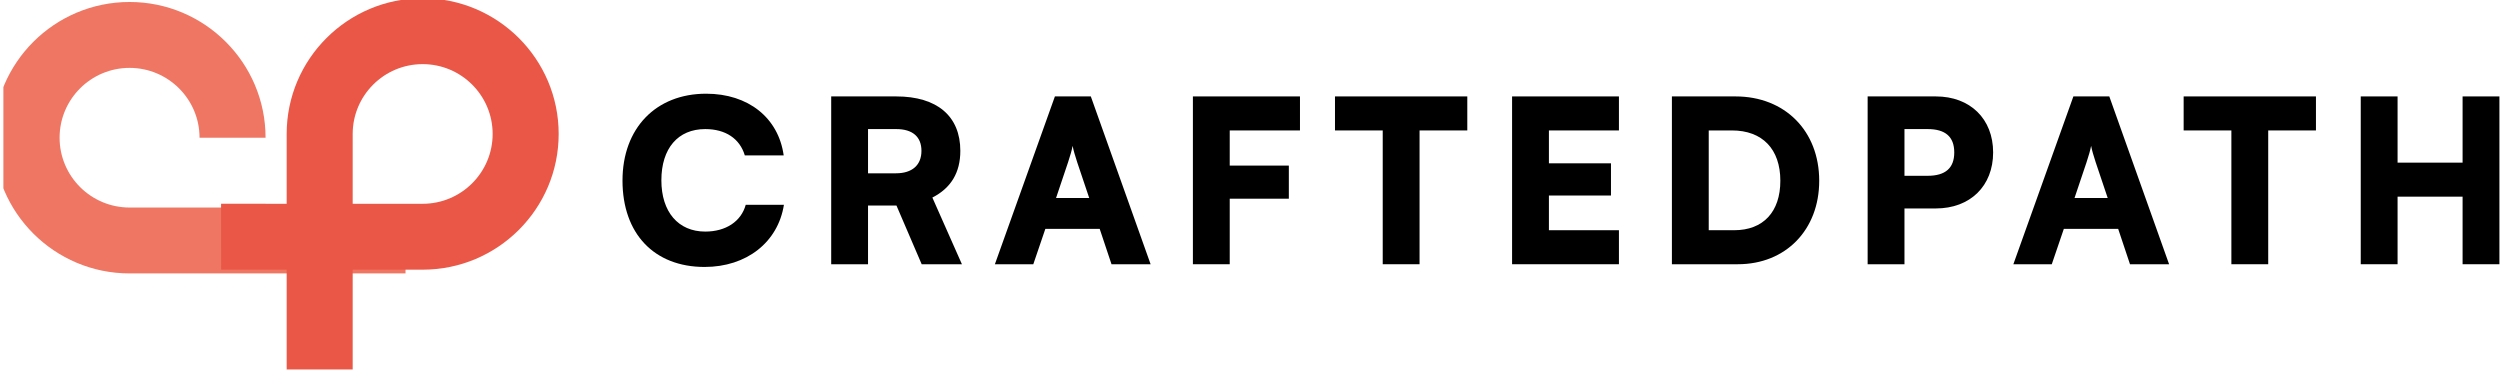
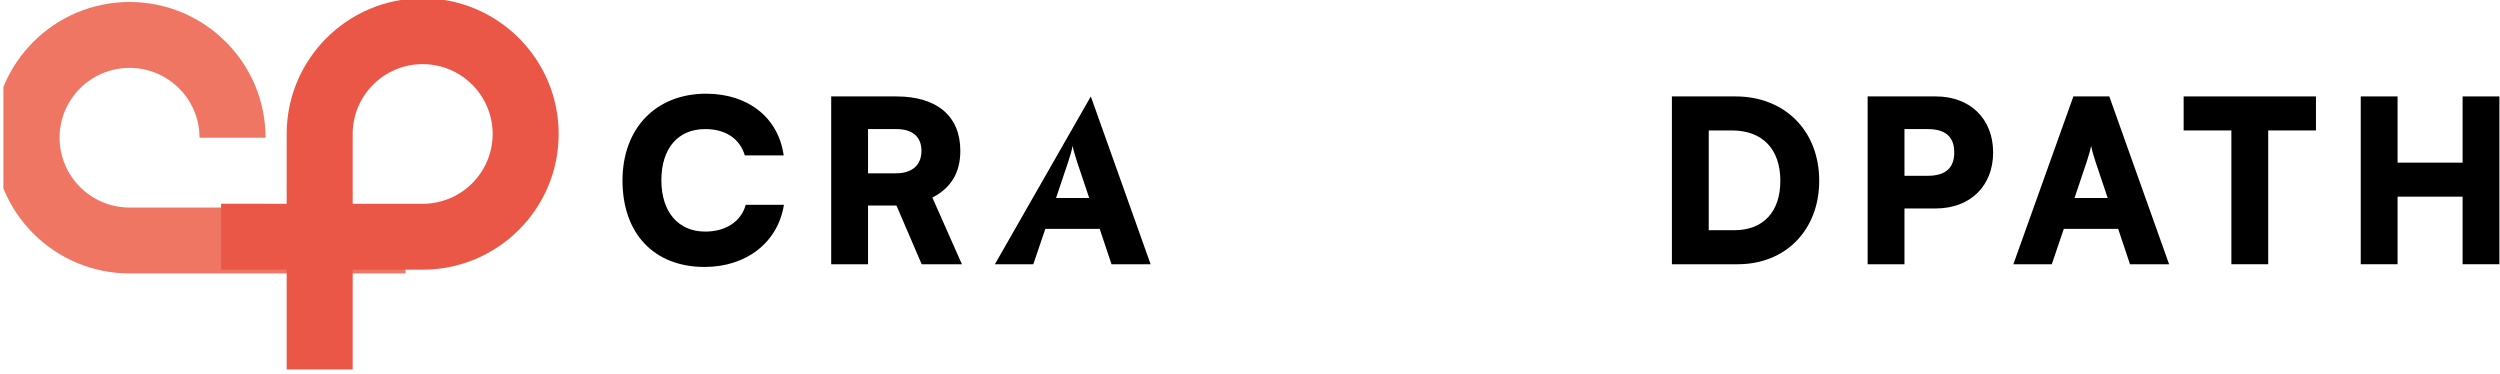
<svg xmlns="http://www.w3.org/2000/svg" width="100%" height="100%" viewBox="0 0 1351 202" version="1.1" xml:space="preserve" style="fill-rule:evenodd;clip-rule:evenodd;stroke-linejoin:round;stroke-miterlimit:2;">
  <g transform="matrix(1,0,0,1,0,-2966)">
    <g id="Artboard3" transform="matrix(1.319,0,0,0.196,-9678.306,2846.99)">
-       <rect x="7339" y="606" width="1024" height="1024" style="fill:none;" />
      <clipPath id="_clip1">
        <rect x="7339" y="606" width="1024" height="1024" />
      </clipPath>
      <g clip-path="url(#_clip1)">
        <g transform="matrix(1.074,0,0,1.372,-589.194,-429.014)">
          <g transform="matrix(0.801,0,0,4.209,1898.025,-2961.208)">
            <path d="M7180.258,1010.436C7200.288,1010.436 7215.229,998.635 7218.045,980.77L7199.855,980.77C7197.69,988.674 7190.436,993.546 7180.583,993.546C7167.699,993.546 7159.687,984.127 7159.687,969.077C7159.687,953.811 7167.591,944.608 7180.583,944.608C7190.219,944.608 7197.04,949.155 7199.422,957.167L7217.936,957.167C7215.446,939.195 7201.046,927.718 7181.016,927.718C7157.088,927.718 7141.173,944.175 7141.173,969.185C7141.173,994.521 7156.222,1010.436 7180.258,1010.436Z" style="fill-rule:nonzero;" />
            <path d="M7258.105,1009.137L7258.105,981.095L7271.638,981.095L7283.656,1009.137L7302.82,1009.137L7288.745,977.306C7297.623,972.758 7302.062,965.396 7302.062,955.002C7302.062,938.437 7291.019,929.017 7271.53,929.017L7240.565,929.017L7240.565,1009.137L7258.105,1009.137ZM7258.105,944.608L7271.53,944.608C7279.325,944.608 7283.548,948.289 7283.548,955.002C7283.548,961.823 7279.109,965.721 7271.422,965.721L7258.105,965.721L7258.105,944.608Z" style="fill-rule:nonzero;" />
-             <path d="M7336.817,1009.137L7342.555,992.247L7368.432,992.247L7374.062,1009.137L7392.684,1009.137L7364.209,929.017L7347.103,929.017L7318.519,1009.137L7336.817,1009.137ZM7353.382,960.416C7354.357,957.492 7355.223,954.461 7355.548,952.62C7355.873,954.569 7356.847,957.709 7357.713,960.416L7363.451,977.522L7347.644,977.522L7353.382,960.416Z" style="fill-rule:nonzero;" />
-             <path d="M7458.513,977.847L7458.513,962.04L7430.362,962.04L7430.362,945.258L7463.818,945.258L7463.818,929.017L7412.823,929.017L7412.823,1009.137L7430.362,1009.137L7430.362,977.847L7458.513,977.847Z" style="fill-rule:nonzero;" />
-             <path d="M7480.492,945.258L7503.228,945.258L7503.228,1009.137L7520.768,1009.137L7520.768,945.258L7543.505,945.258L7543.505,929.017L7480.492,929.017L7480.492,945.258Z" style="fill-rule:nonzero;" />
-             <path d="M7615.721,1009.137L7615.721,992.897L7582.374,992.897L7582.374,976.331L7611.932,976.331L7611.932,960.957L7582.374,960.957L7582.374,945.258L7615.721,945.258L7615.721,929.017L7564.834,929.017L7564.834,1009.137L7615.721,1009.137Z" style="fill-rule:nonzero;" />
+             <path d="M7336.817,1009.137L7342.555,992.247L7368.432,992.247L7374.062,1009.137L7392.684,1009.137L7364.209,929.017L7318.519,1009.137L7336.817,1009.137ZM7353.382,960.416C7354.357,957.492 7355.223,954.461 7355.548,952.62C7355.873,954.569 7356.847,957.709 7357.713,960.416L7363.451,977.522L7347.644,977.522L7353.382,960.416Z" style="fill-rule:nonzero;" />
            <path d="M7672.347,1009.137C7695.192,1009.137 7711.107,992.68 7711.107,969.294C7711.107,945.474 7694.758,929.017 7671.264,929.017L7640.948,929.017L7640.948,1009.137L7672.347,1009.137ZM7669.532,945.258C7684.04,945.258 7692.593,954.136 7692.593,969.294C7692.593,984.127 7684.473,992.897 7670.614,992.897L7658.488,992.897L7658.488,945.258L7669.532,945.258Z" style="fill-rule:nonzero;" />
            <path d="M7766.65,982.503C7782.999,982.503 7793.934,971.784 7793.934,955.76C7793.934,939.736 7782.999,929.017 7766.65,929.017L7734.169,929.017L7734.169,1009.137L7751.709,1009.137L7751.709,982.503L7766.65,982.503ZM7762.752,944.608C7771.197,944.608 7775.42,948.289 7775.42,955.76C7775.42,963.231 7771.197,966.912 7762.752,966.912L7751.709,966.912L7751.709,944.608L7762.752,944.608Z" style="fill-rule:nonzero;" />
            <path d="M7821.868,1009.137L7827.606,992.247L7853.483,992.247L7859.113,1009.137L7877.735,1009.137L7849.26,929.017L7832.153,929.017L7803.57,1009.137L7821.868,1009.137ZM7838.433,960.416C7839.408,957.492 7840.274,954.461 7840.599,952.62C7840.923,954.569 7841.898,957.709 7842.764,960.416L7848.502,977.522L7832.695,977.522L7838.433,960.416Z" style="fill-rule:nonzero;" />
            <path d="M7884.665,945.258L7907.401,945.258L7907.401,1009.137L7924.941,1009.137L7924.941,945.258L7947.678,945.258L7947.678,929.017L7884.665,929.017L7884.665,945.258Z" style="fill-rule:nonzero;" />
            <path d="M7986.547,1009.137L7986.547,976.873L8017.512,976.873L8017.512,1009.137L8035.052,1009.137L8035.052,929.017L8017.512,929.017L8017.512,960.632L7986.547,960.632L7986.547,929.017L7969.007,929.017L7969.007,1009.137L7986.547,1009.137Z" style="fill-rule:nonzero;" />
          </g>
          <g transform="matrix(0.615,0,0,3.233,2723.247,-2094.296)">
            <g transform="matrix(0,-0.819,0.819,0,4674.654,7529.177)">
              <path d="M7959.437,3846L7959.437,3637C7959.437,3607.749 7983.186,3584 8012.437,3584C8041.689,3584 8065.437,3607.749 8065.437,3637C8065.437,3666.251 8041.689,3690 8012.437,3690L8012.437,3740C8069.284,3740 8115.437,3693.847 8115.437,3637C8115.437,3580.153 8069.284,3534 8012.437,3534C7955.59,3534 7909.437,3580.153 7909.437,3637L7909.437,3846L7959.437,3846Z" style="fill:rgb(239,118,98);" />
            </g>
            <g transform="matrix(0.819,0,0,0.819,1272.978,-2014.042)">
              <path d="M7909.437,3690L7859.754,3689.94L7859.812,3740L7909.437,3740L7909.437,3815.75L7959.437,3815.75L7959.437,3740L8012.437,3740C8069.284,3740 8115.437,3693.847 8115.437,3637C8115.437,3580.153 8069.284,3534 8012.437,3534C7955.59,3534 7909.437,3580.153 7909.437,3637L7909.437,3690ZM7959.437,3690L8012.437,3690C8041.689,3690 8065.437,3666.251 8065.437,3637C8065.437,3607.749 8041.689,3584 8012.437,3584C7983.186,3584 7959.437,3607.749 7959.437,3637L7959.437,3690Z" style="fill:rgb(234,87,70);" />
            </g>
          </g>
        </g>
      </g>
    </g>
  </g>
</svg>